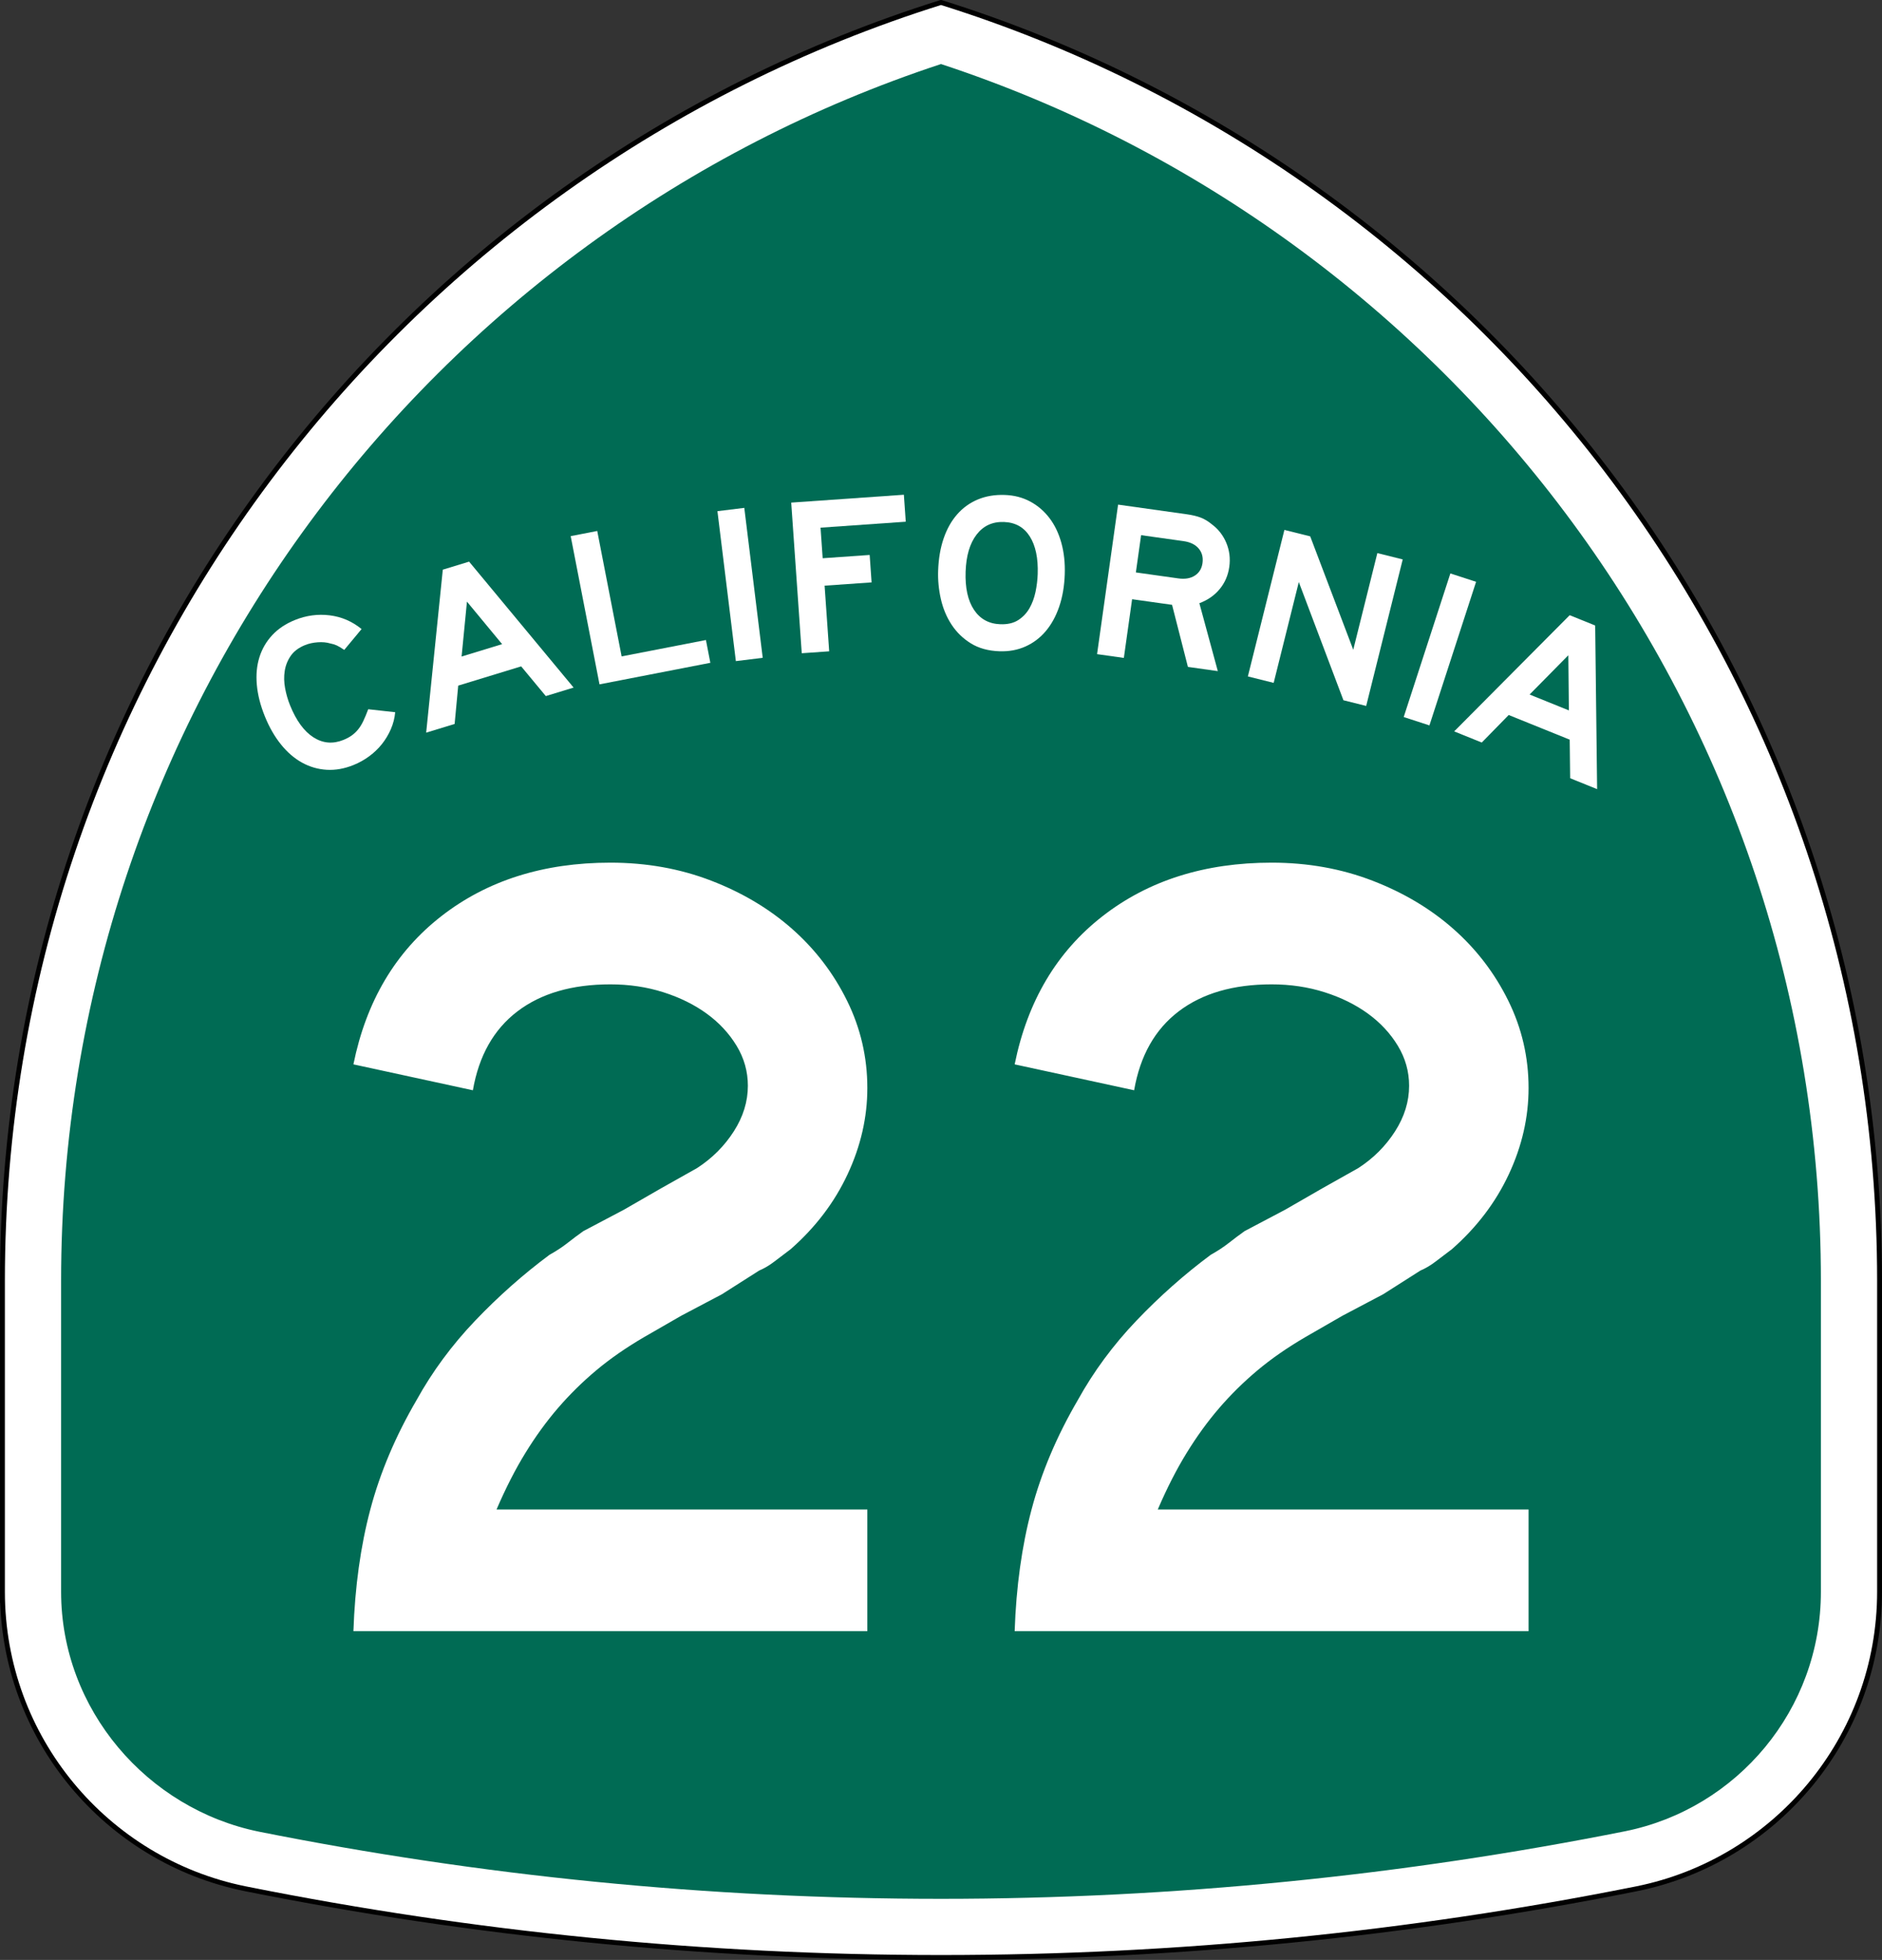
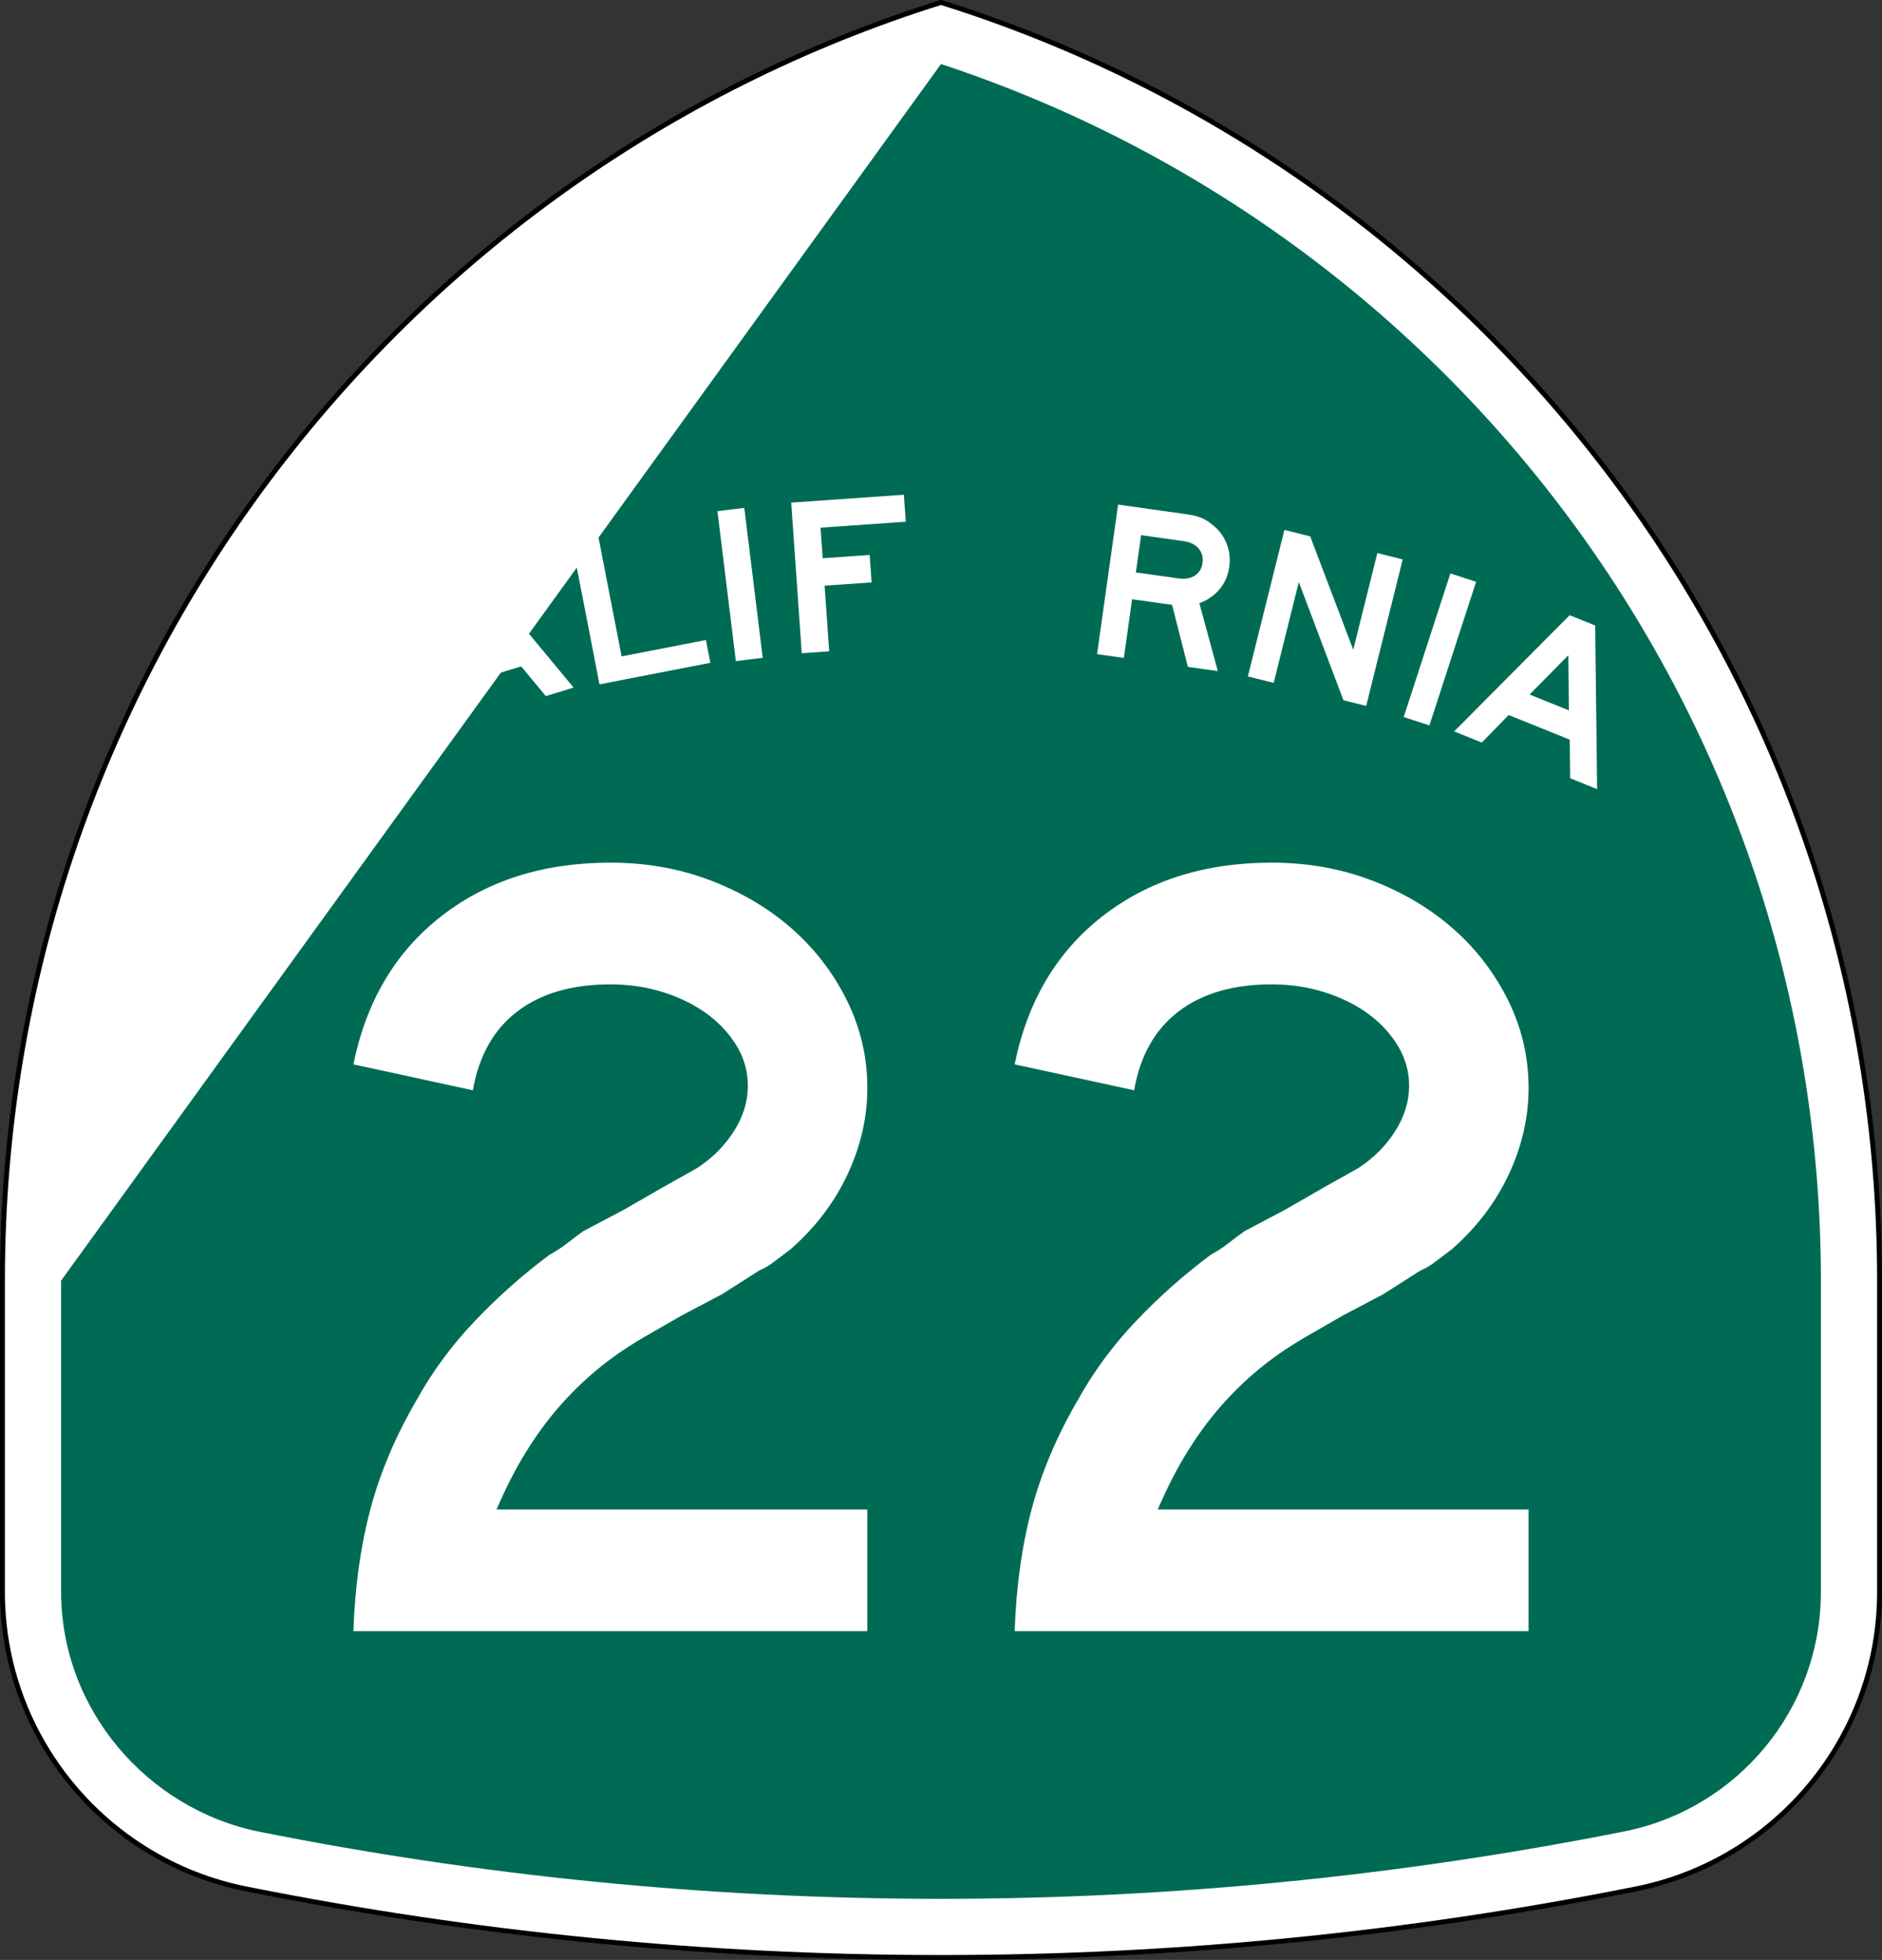
<svg xmlns="http://www.w3.org/2000/svg" version="1.1" id="Layer_1" width="385" height="401.001" viewBox="0 0 385 401.001" overflow="visible" enable-background="new 0 0 385 401.001" xml:space="preserve">
  <rect x="0" y="0" width="385" height="401.001" fill="#333333" stroke="none" />
  <g>
    <g>
      <path fill-rule="evenodd" clip-rule="evenodd" fill="#FFFFFF" d="M0.5,262.02    C0.5,139.257,81.231,35.353,192.5,0.5c111.27,34.853,192,138.757,192,261.52v63.642    c0,29.994-21.304,55.015-49.602,60.761l-0.189,0.038l-0.187,0.037l-0.188,0.037    C288.411,395.702,241.018,400.501,192.5,400.501c-48.519,0-95.911-4.799-141.835-13.967    l-0.188-0.037l-0.187-0.037l-0.19-0.038C21.804,380.676,0.5,355.655,0.5,325.661    C0.5,291.42,0.5,384.782,0.5,262.02z" />
      <path fill-rule="evenodd" clip-rule="evenodd" fill="none" stroke="#000000" stroke-linecap="round" stroke-linejoin="round" stroke-miterlimit="3.864" d="    M0.5,262.02C0.5,139.257,81.231,35.353,192.5,0.5c111.27,34.853,192,138.757,192,261.52    v63.642c0,29.994-21.304,55.015-49.602,60.761l-0.189,0.038l-0.187,0.037    l-0.188,0.037C288.411,395.702,241.018,400.501,192.5,400.501    c-48.519,0-95.911-4.799-141.835-13.967l-0.188-0.037l-0.187-0.037l-0.19-0.038    C21.804,380.676,0.5,355.655,0.5,325.661C0.5,291.42,0.5,384.782,0.5,262.02z" />
    </g>
    <g>
-       <path fill-rule="evenodd" clip-rule="evenodd" fill="#006B54" d="M192.5,13.104    c104.55,34.42,180,132.87,180,248.916v63.642c0,24.174-17.166,44.366-39.982,48.999    c-45.163,9.016-92.303,13.841-140.018,13.841S98.171,383.781,53.008,374.766    C30.191,370.132,12.5,349.835,12.5,325.661v-63.642C12.5,145.974,87.95,47.523,192.5,13.104    z" />
+       <path fill-rule="evenodd" clip-rule="evenodd" fill="#006B54" d="M192.5,13.104    c104.55,34.42,180,132.87,180,248.916v63.642c0,24.174-17.166,44.366-39.982,48.999    c-45.163,9.016-92.303,13.841-140.018,13.841S98.171,383.781,53.008,374.766    C30.191,370.132,12.5,349.835,12.5,325.661v-63.642z" />
    </g>
    <g>
      <g>
        <g>
          <path fill-rule="evenodd" clip-rule="evenodd" fill="#FFFFFF" d="M80.844,145.72      c-0.11,1.205-0.406,2.36-0.887,3.466s-1.09,2.123-1.826,3.05      c-0.736,0.927-1.602,1.758-2.599,2.492c-0.996,0.734-2.064,1.331-3.205,1.792      c-1.881,0.76-3.713,1.086-5.498,0.978c-1.784-0.107-3.466-0.597-5.044-1.468      c-1.579-0.871-3.017-2.113-4.316-3.727c-1.298-1.614-2.397-3.532-3.295-5.756      c-0.91-2.251-1.455-4.401-1.636-6.45s-0.004-3.927,0.533-5.636      c0.536-1.708,1.412-3.214,2.626-4.518c1.214-1.303,2.762-2.334,4.643-3.094      c2.309-0.933,4.675-1.251,7.099-0.954c2.424,0.297,4.601,1.233,6.53,2.808      l-3.547,4.268c-0.641-0.437-1.154-0.744-1.54-0.919      c-0.386-0.176-0.83-0.312-1.333-0.407c-0.754-0.225-1.606-0.304-2.557-0.234      c-0.95,0.069-1.81,0.259-2.58,0.569c-1.311,0.53-2.29,1.266-2.938,2.206      c-0.647,0.942-1.058,1.978-1.231,3.108s-0.146,2.306,0.081,3.523      c0.227,1.218,0.565,2.383,1.014,3.494c1.267,3.135,2.861,5.317,4.783,6.546      c1.922,1.229,3.966,1.407,6.132,0.531c0.656-0.265,1.221-0.568,1.697-0.909      c0.475-0.341,0.908-0.748,1.297-1.22c0.389-0.473,0.745-1.047,1.068-1.725      c0.323-0.678,0.66-1.485,1.011-2.423L80.844,145.72z" />
        </g>
        <g>
          <path fill-rule="evenodd" clip-rule="evenodd" fill="#FFFFFF" d="M111.655,142.417l-5.041-6.077      l-12.875,3.937l-0.736,7.843l-5.821,1.78l3.402-33.345l5.379-1.645      l21.379,25.769L111.655,142.417z M95.525,123.096l-1.098,11.232l8.29-2.535      L95.525,123.096z" />
        </g>
        <g>
          <polygon fill-rule="evenodd" clip-rule="evenodd" fill="#FFFFFF" points="122.64,140.019 116.746,109.693       122.177,108.637 127.166,134.301 144.411,130.949 145.316,135.611     " />
        </g>
        <g>
          <rect x="135.986" y="116.736" transform="matrix(0.122 0.993 -0.993 0.122 251.589 -45.365)" fill-rule="evenodd" clip-rule="evenodd" fill="#FFFFFF" width="30.894" height="5.533" />
        </g>
        <g>
          <polygon fill-rule="evenodd" clip-rule="evenodd" fill="#FFFFFF" points="167.857,107.961 168.295,114.217       177.908,113.544 178.3,119.156 168.687,119.828 169.626,133.26 164.015,133.652       161.859,102.834 184.904,101.223 185.29,106.742     " />
        </g>
        <g>
-           <path fill-rule="evenodd" clip-rule="evenodd" fill="#FFFFFF" d="M217.816,117.521      c-0.085,2.427-0.462,4.621-1.13,6.581c-0.668,1.961-1.58,3.628-2.735,5.003      s-2.537,2.426-4.146,3.154c-1.61,0.728-3.398,1.058-5.364,0.989      c-2.273-0.08-4.216-0.616-5.826-1.611s-2.927-2.271-3.949-3.829      s-1.753-3.306-2.193-5.244c-0.439-1.938-0.626-3.875-0.558-5.81      c0.085-2.458,0.462-4.659,1.13-6.604c0.667-1.945,1.594-3.589,2.778-4.932      c1.186-1.343,2.598-2.355,4.236-3.036s3.471-0.986,5.499-0.915      c1.904,0.066,3.627,0.511,5.167,1.334c1.539,0.822,2.854,1.945,3.942,3.367      c1.088,1.422,1.905,3.119,2.452,5.091      C217.665,113.033,217.897,115.187,217.816,117.521z M212.281,117.467      c0.113-3.257-0.427-5.828-1.622-7.716c-1.195-1.887-2.96-2.871-5.295-2.953      c-2.335-0.081-4.194,0.776-5.58,2.574s-2.136,4.324-2.249,7.581      c-0.115,3.317,0.455,5.921,1.711,7.811c1.258,1.89,3.053,2.875,5.388,2.956      c1.475,0.052,2.691-0.229,3.651-0.841c0.959-0.613,1.726-1.417,2.299-2.411      c0.572-0.995,0.988-2.111,1.247-3.348      C212.09,119.882,212.24,118.665,212.281,117.467z" />
-         </g>
+           </g>
        <g>
          <path fill-rule="evenodd" clip-rule="evenodd" fill="#FFFFFF" d="M243.011,136.45l-3.243-12.702      l-8.174-1.148l-1.688,12.009l-5.479-0.771l4.3-30.592l14.063,1.976      c1.126,0.159,2.072,0.385,2.838,0.679s1.511,0.74,2.233,1.338      c1.35,0.997,2.351,2.271,3.002,3.821c0.65,1.551,0.854,3.193,0.611,4.928      c-0.244,1.735-0.899,3.25-1.967,4.543c-1.066,1.293-2.45,2.255-4.153,2.885      l3.774,13.894L243.011,136.45z M245.994,115.218      c0.168-1.188-0.096-2.187-0.789-2.998c-0.693-0.811-1.725-1.313-3.094-1.506      l-8.676-1.219l-1.072,7.625l8.676,1.22c1.37,0.192,2.499,0.002,3.387-0.572      C245.313,117.194,245.836,116.344,245.994,115.218z" />
        </g>
        <g>
          <polygon fill-rule="evenodd" clip-rule="evenodd" fill="#FFFFFF" points="274.827,143.273 265.697,119.09       260.555,139.715 255.275,138.398 262.75,108.423 268.029,109.739 276.834,132.939       281.764,113.164 286.954,114.458 279.48,144.434     " />
        </g>
        <g>
          <rect x="279.096" y="130.117" transform="matrix(-0.309 0.951 -0.951 -0.309 511.945 -106.177)" fill-rule="evenodd" clip-rule="evenodd" fill="#FFFFFF" width="30.893" height="5.533" />
        </g>
        <g>
          <path fill-rule="evenodd" clip-rule="evenodd" fill="#FFFFFF" d="M321.208,159.229l-0.093-7.895      l-12.483-5.043l-5.508,5.632l-5.644-2.28l23.629-23.773l5.216,2.107      l0.397,33.48L321.208,159.229z M320.833,134.063l-7.923,8.038l8.037,3.247      L320.833,134.063z" />
        </g>
      </g>
    </g>
  </g>
  <g>
    <path fill-rule="evenodd" clip-rule="evenodd" fill="#FFFFFF" d="M72.3,333.734   c0.308-9.068,1.46-17.369,3.458-24.899c1.998-7.531,5.149-14.985,9.452-22.363   c3.228-5.841,7.224-11.259,11.989-16.254s9.836-9.49,15.216-13.487   c1.383-0.768,2.612-1.574,3.688-2.42s2.152-1.652,3.228-2.421l8.3-4.38   l7.608-4.381l7.377-4.15c3.074-1.998,5.572-4.495,7.493-7.492   c1.921-2.997,2.882-6.109,2.882-9.338c0-2.92-0.769-5.648-2.306-8.184   c-1.537-2.536-3.573-4.727-6.109-6.571c-2.536-1.844-5.495-3.304-8.876-4.38   s-6.993-1.614-10.836-1.614c-7.839,0-14.179,1.845-19.02,5.533   c-4.842,3.688-7.877,9.068-9.107,16.139l-24.438-5.303   c2.613-12.911,8.607-23.017,17.983-30.317c9.375-7.301,20.903-10.951,34.582-10.951   c7.377,0,14.255,1.229,20.634,3.689c6.379,2.459,11.912,5.764,16.6,9.913   c4.688,4.15,8.415,9.03,11.182,14.64c2.767,5.61,4.15,11.566,4.15,17.868   c0,5.994-1.345,11.873-4.035,17.637c-2.689,5.764-6.57,10.874-11.643,15.331   c-1.229,0.922-2.344,1.768-3.343,2.536s-2.037,1.384-3.112,1.845l-7.608,4.842   l-8.3,4.38l-7.608,4.38c-3.689,2.152-6.955,4.42-9.798,6.802   c-2.843,2.382-5.456,4.957-7.838,7.724c-2.382,2.766-4.611,5.84-6.686,9.222   c-2.075,3.381-4.035,7.224-5.879,11.527h75.85v24.899H72.3z" />
    <path fill-rule="evenodd" clip-rule="evenodd" fill="#FFFFFF" d="M207.57,333.734   c0.307-9.068,1.46-17.369,3.458-24.899c1.998-7.531,5.148-14.985,9.452-22.363   c3.228-5.841,7.224-11.259,11.988-16.254s9.837-9.49,15.217-13.487   c1.383-0.768,2.612-1.574,3.688-2.42c1.075-0.846,2.151-1.652,3.228-2.421   l8.3-4.38l7.608-4.381l7.377-4.15c3.074-1.998,5.572-4.495,7.493-7.492   s2.882-6.109,2.882-9.338c0-2.92-0.769-5.648-2.306-8.184   c-1.537-2.536-3.573-4.727-6.109-6.571c-2.536-1.844-5.495-3.304-8.876-4.38   c-3.382-1.076-6.994-1.614-10.836-1.614c-7.839,0-14.179,1.845-19.021,5.533   c-4.841,3.688-7.877,9.068-9.106,16.139l-24.438-5.303   c2.612-12.911,8.606-23.017,17.982-30.317c9.375-7.301,20.902-10.951,34.582-10.951   c7.377,0,14.256,1.229,20.634,3.689c6.379,2.459,11.911,5.764,16.6,9.913   c4.688,4.15,8.415,9.03,11.182,14.64c2.767,5.61,4.149,11.566,4.149,17.868   c0,5.994-1.345,11.873-4.034,17.637c-2.69,5.764-6.571,10.874-11.643,15.331   c-1.229,0.922-2.345,1.768-3.343,2.536c-1,0.769-2.037,1.384-3.113,1.845   l-7.607,4.842l-8.3,4.38l-7.608,4.38c-3.688,2.152-6.955,4.42-9.798,6.802   c-2.844,2.382-5.456,4.957-7.839,7.724c-2.383,2.766-4.611,5.84-6.686,9.222   c-2.075,3.381-4.035,7.224-5.879,11.527h75.85v24.899H207.57z" />
  </g>
</svg>